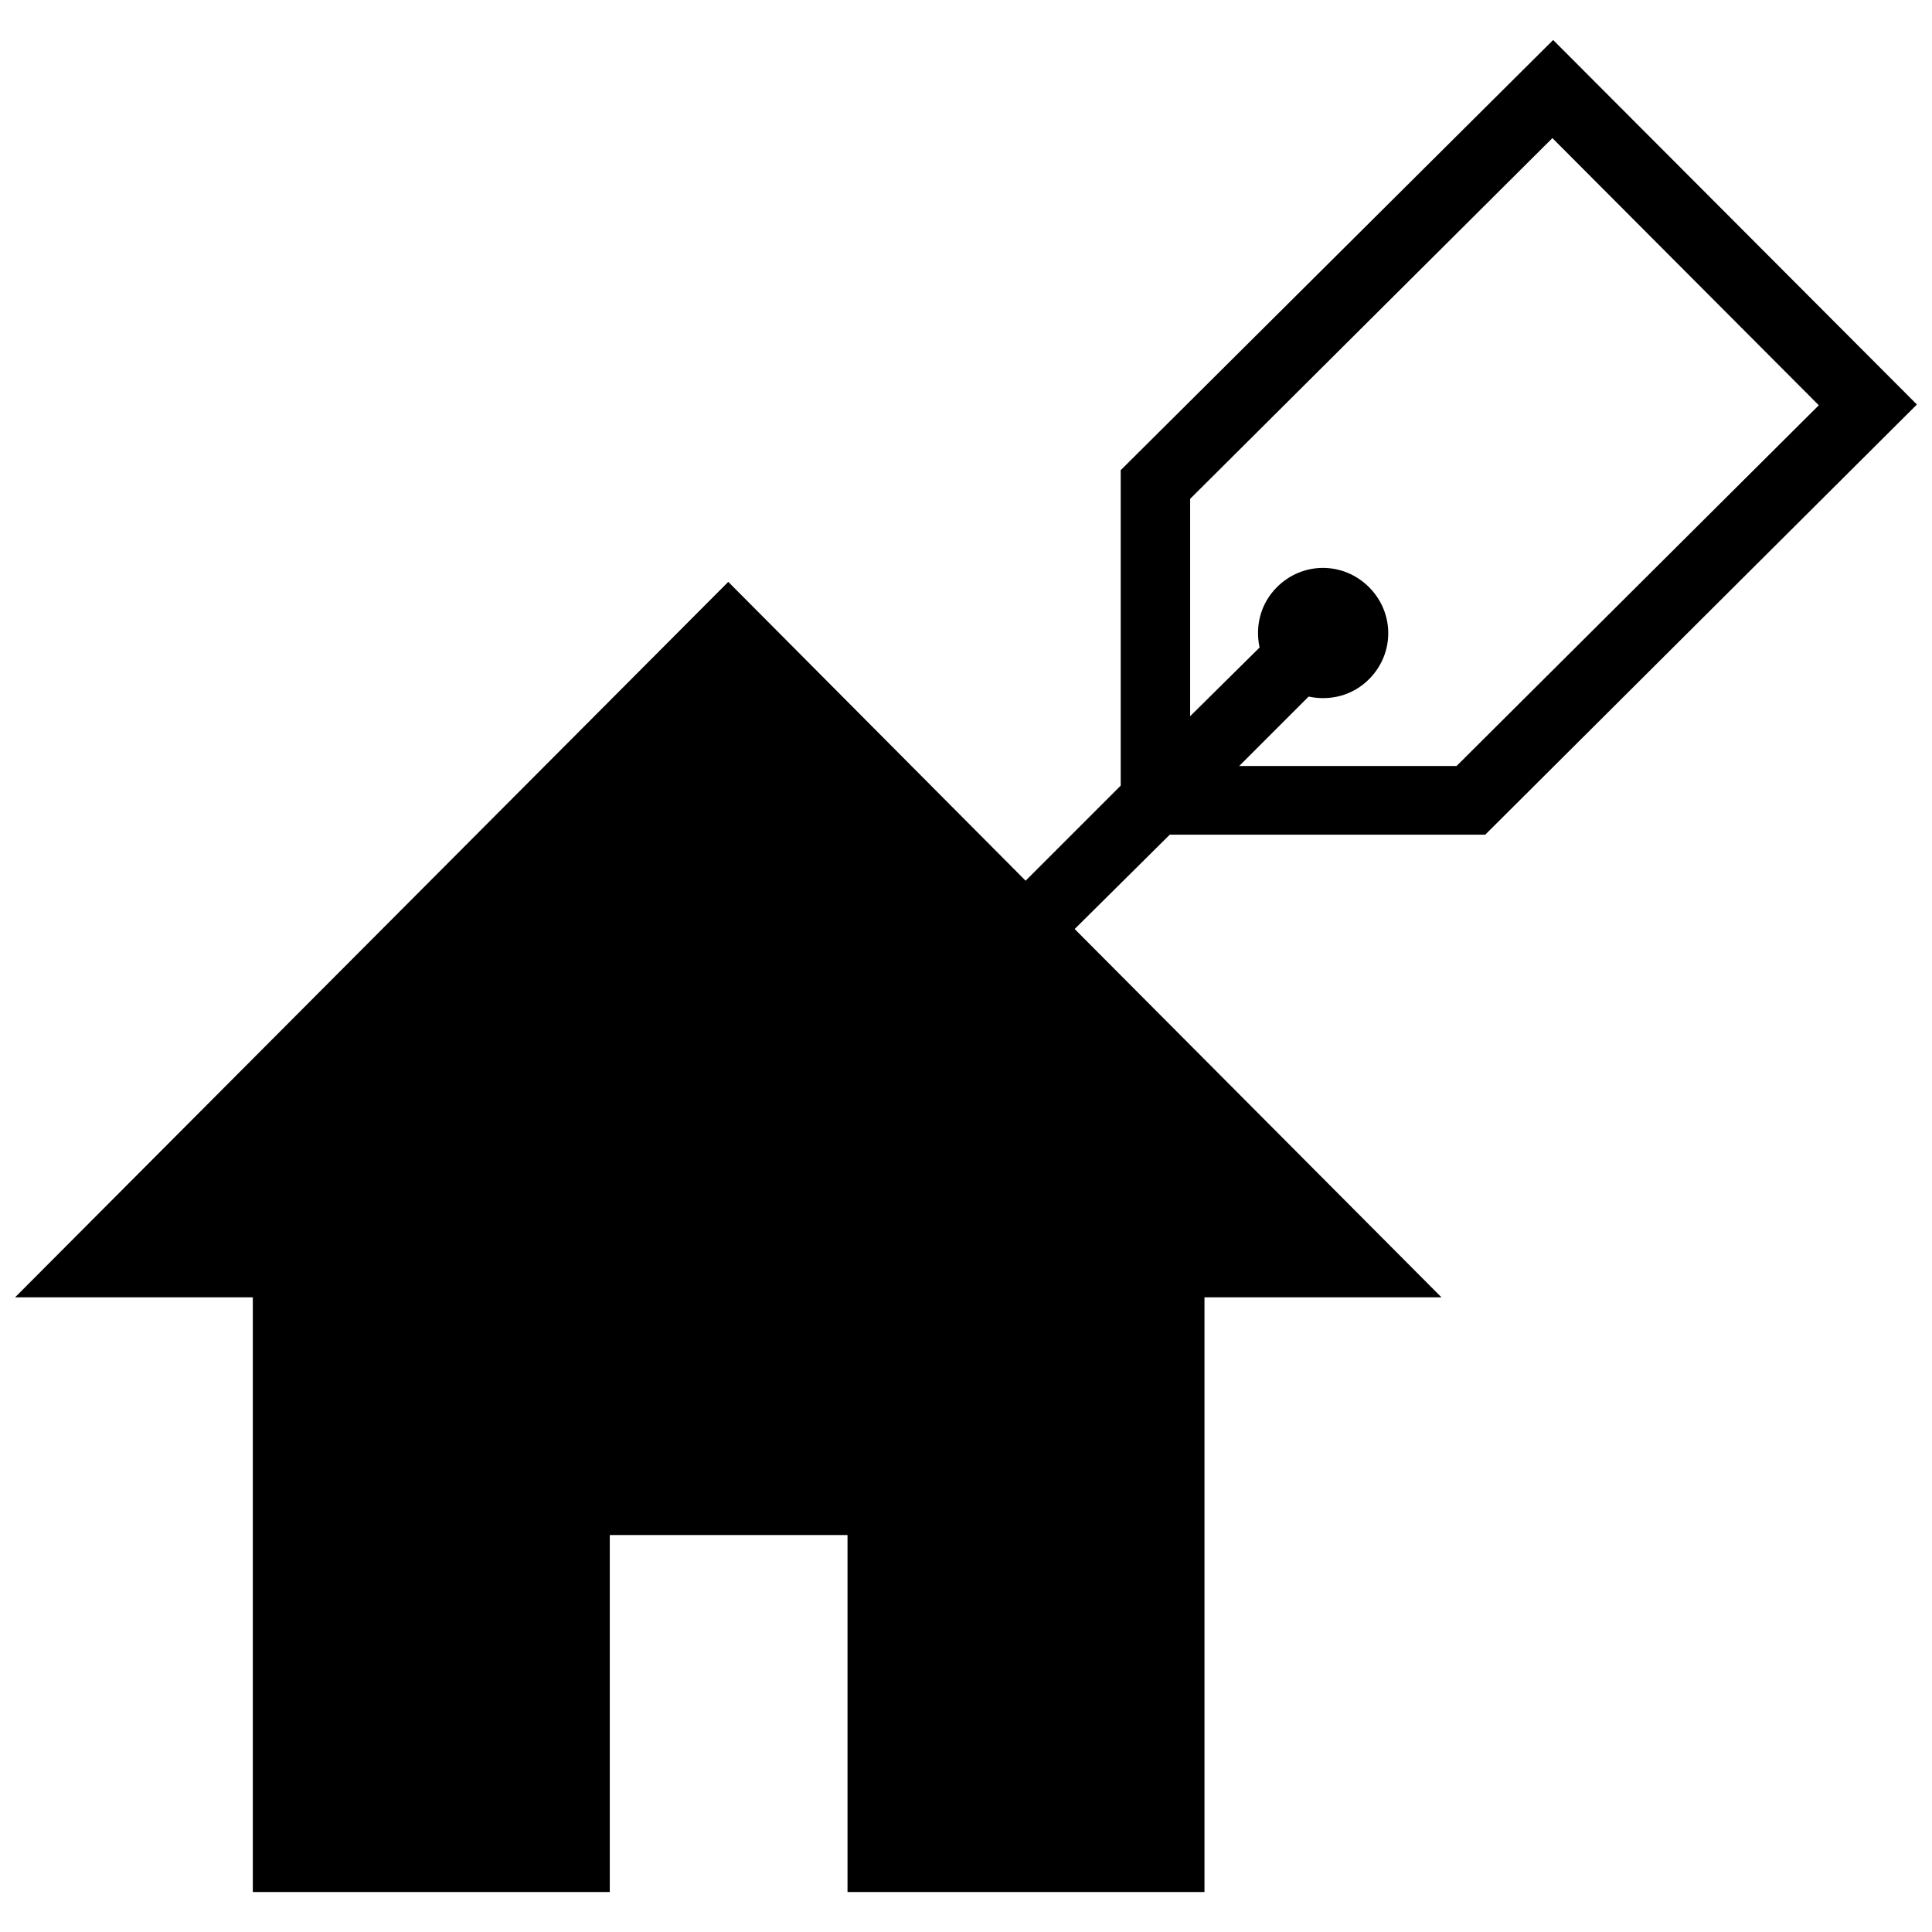
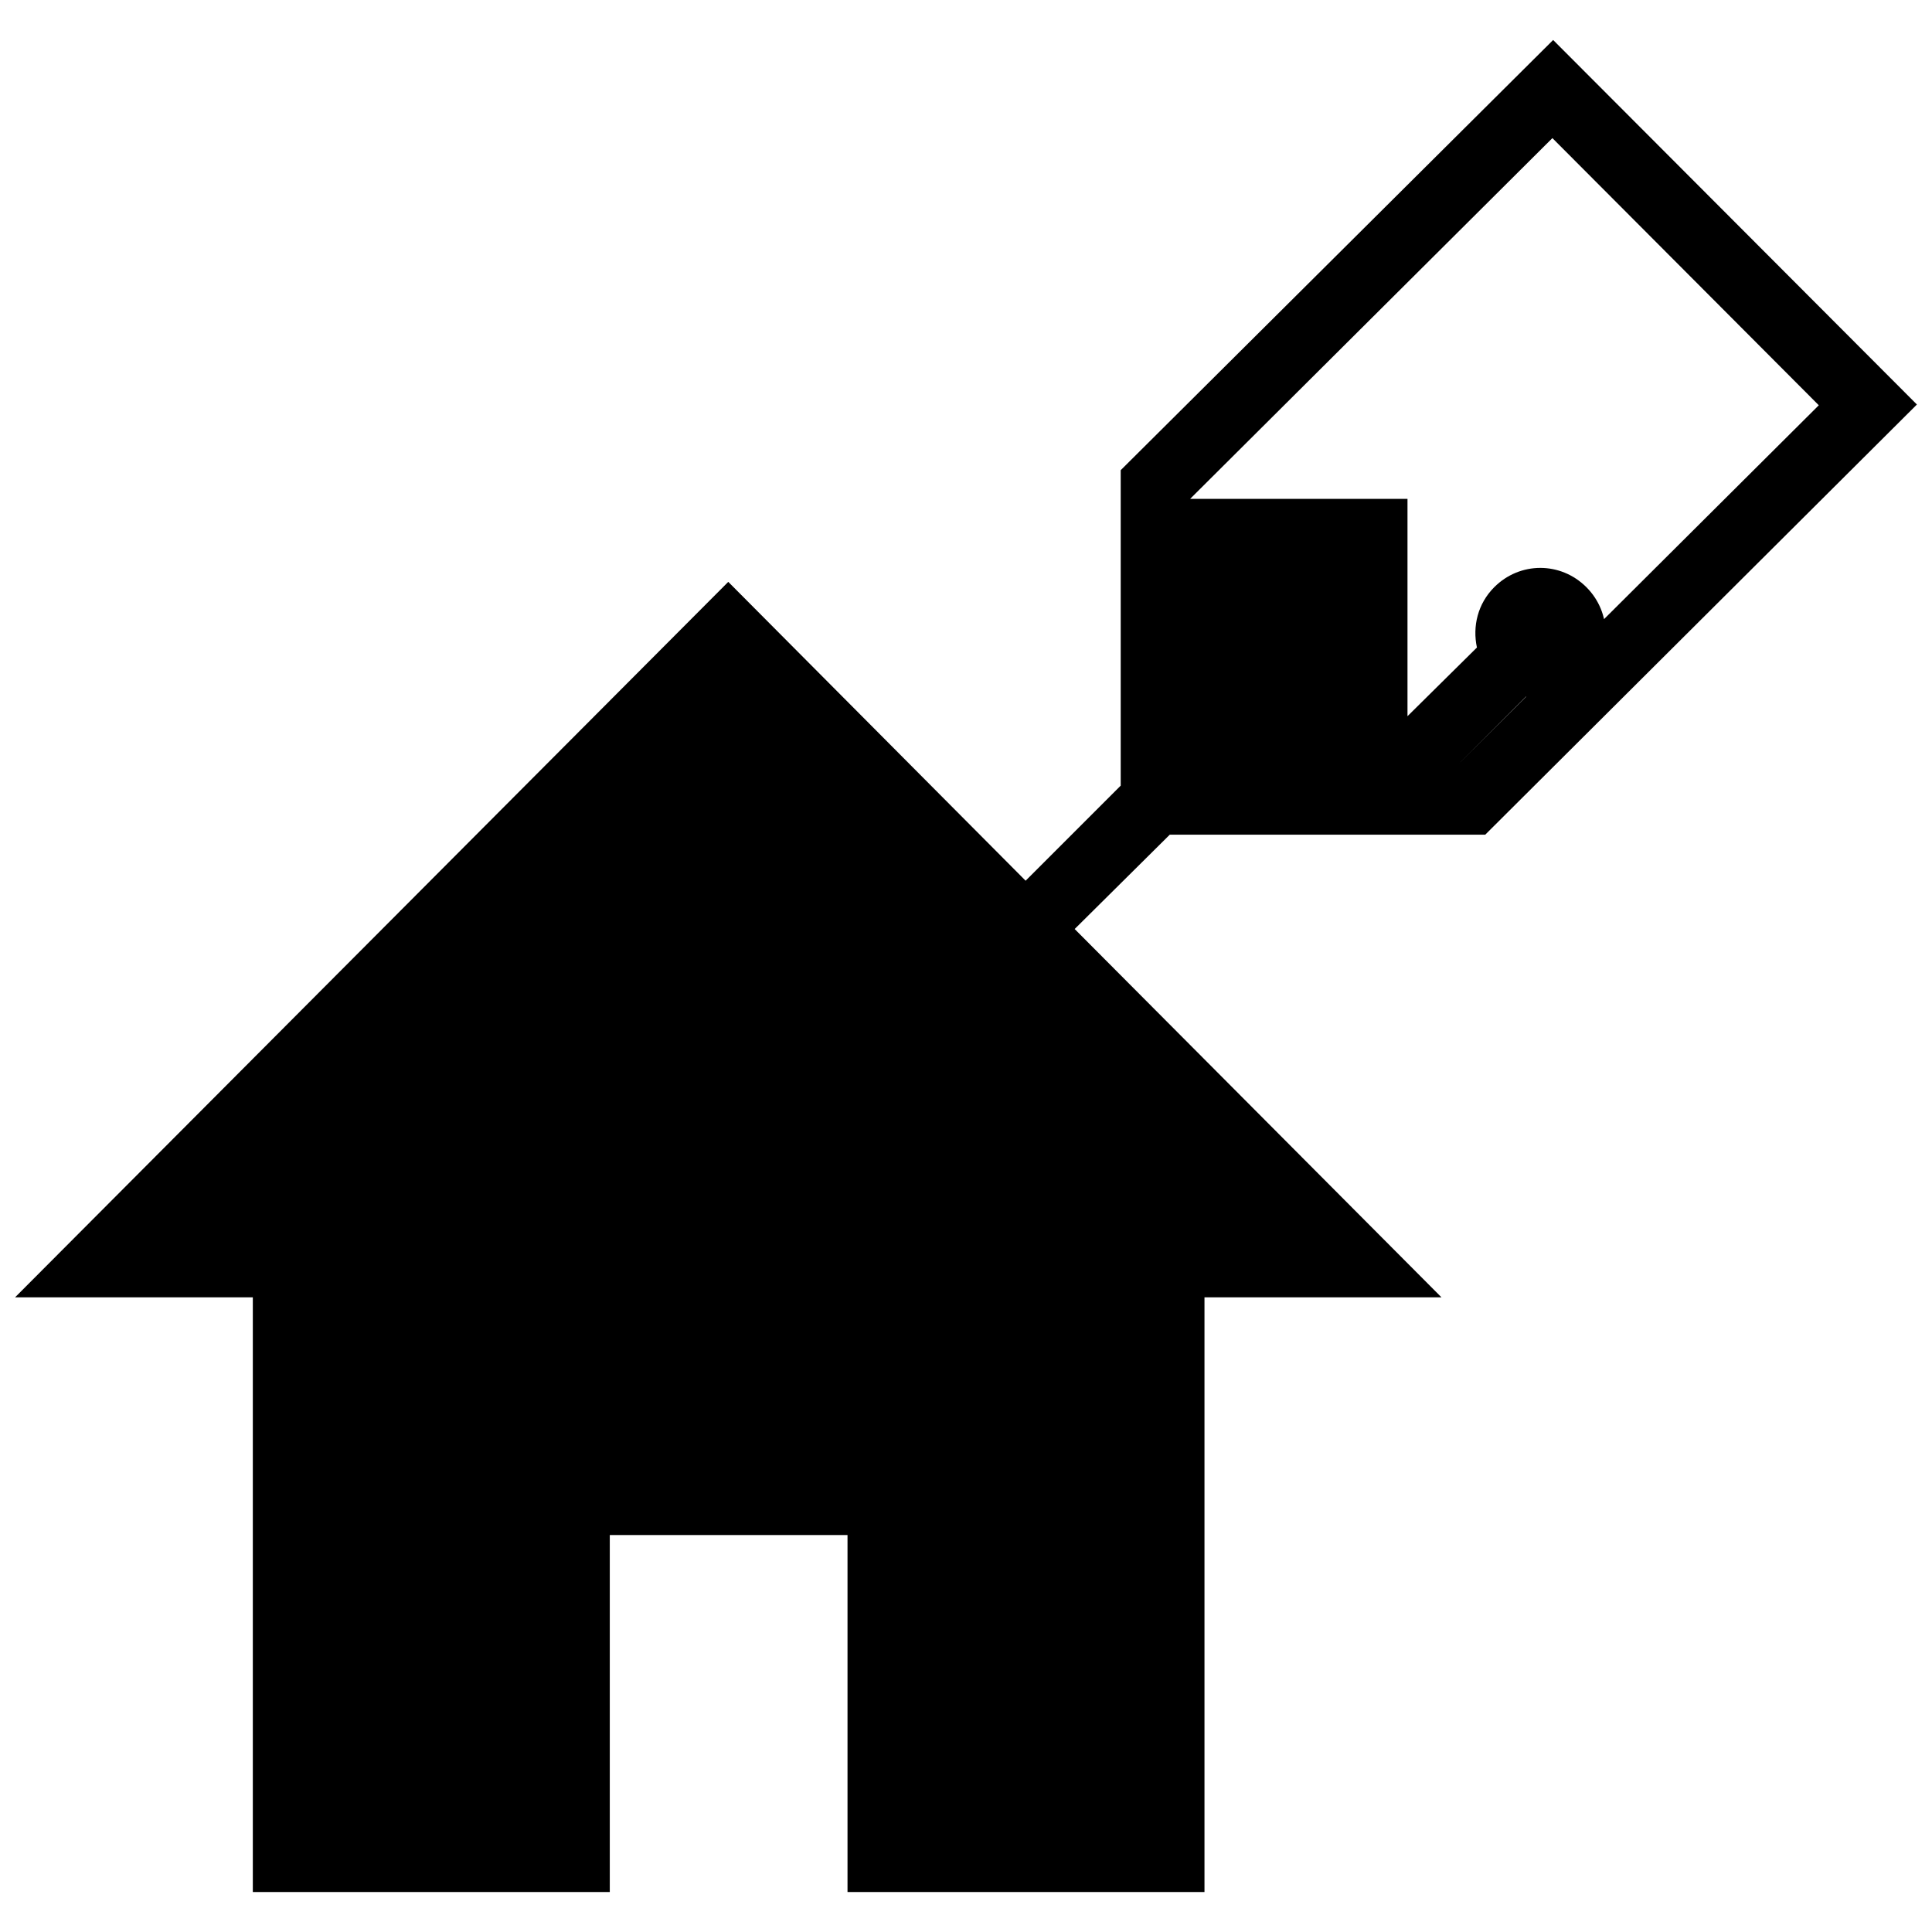
<svg xmlns="http://www.w3.org/2000/svg" fill="#000000" version="1.1" id="Layer_1" width="800px" height="800px" viewBox="0 0 256 250" xml:space="preserve">
-   <path d="M196.8,107.6l57.2-57L205.8,2.3l-57.3,57v41.8l-12.6,12.6L96.5,74.1L2,168.9h31.5v78.8h47.3v-47.3h31.5v47.3h47.3v-78.8H191  l-48.6-48.8l12.6-12.5H196.8z M157.7,63.1l48-47.8L241,50.7l-48,47.8h-28.8l9.2-9.2c2.8,0.6,5.8-0.1,8-2.3c3.4-3.4,3.4-8.8,0-12.2  c-3.4-3.4-8.8-3.4-12.2,0c-2.2,2.2-2.9,5.2-2.3,8l-9.2,9.1V63.1z" />
+   <path d="M196.8,107.6l57.2-57L205.8,2.3l-57.3,57v41.8l-12.6,12.6L96.5,74.1L2,168.9h31.5v78.8h47.3v-47.3h31.5v47.3h47.3v-78.8H191  l-48.6-48.8l12.6-12.5H196.8z M157.7,63.1l48-47.8L241,50.7l-48,47.8l9.2-9.2c2.8,0.6,5.8-0.1,8-2.3c3.4-3.4,3.4-8.8,0-12.2  c-3.4-3.4-8.8-3.4-12.2,0c-2.2,2.2-2.9,5.2-2.3,8l-9.2,9.1V63.1z" />
</svg>